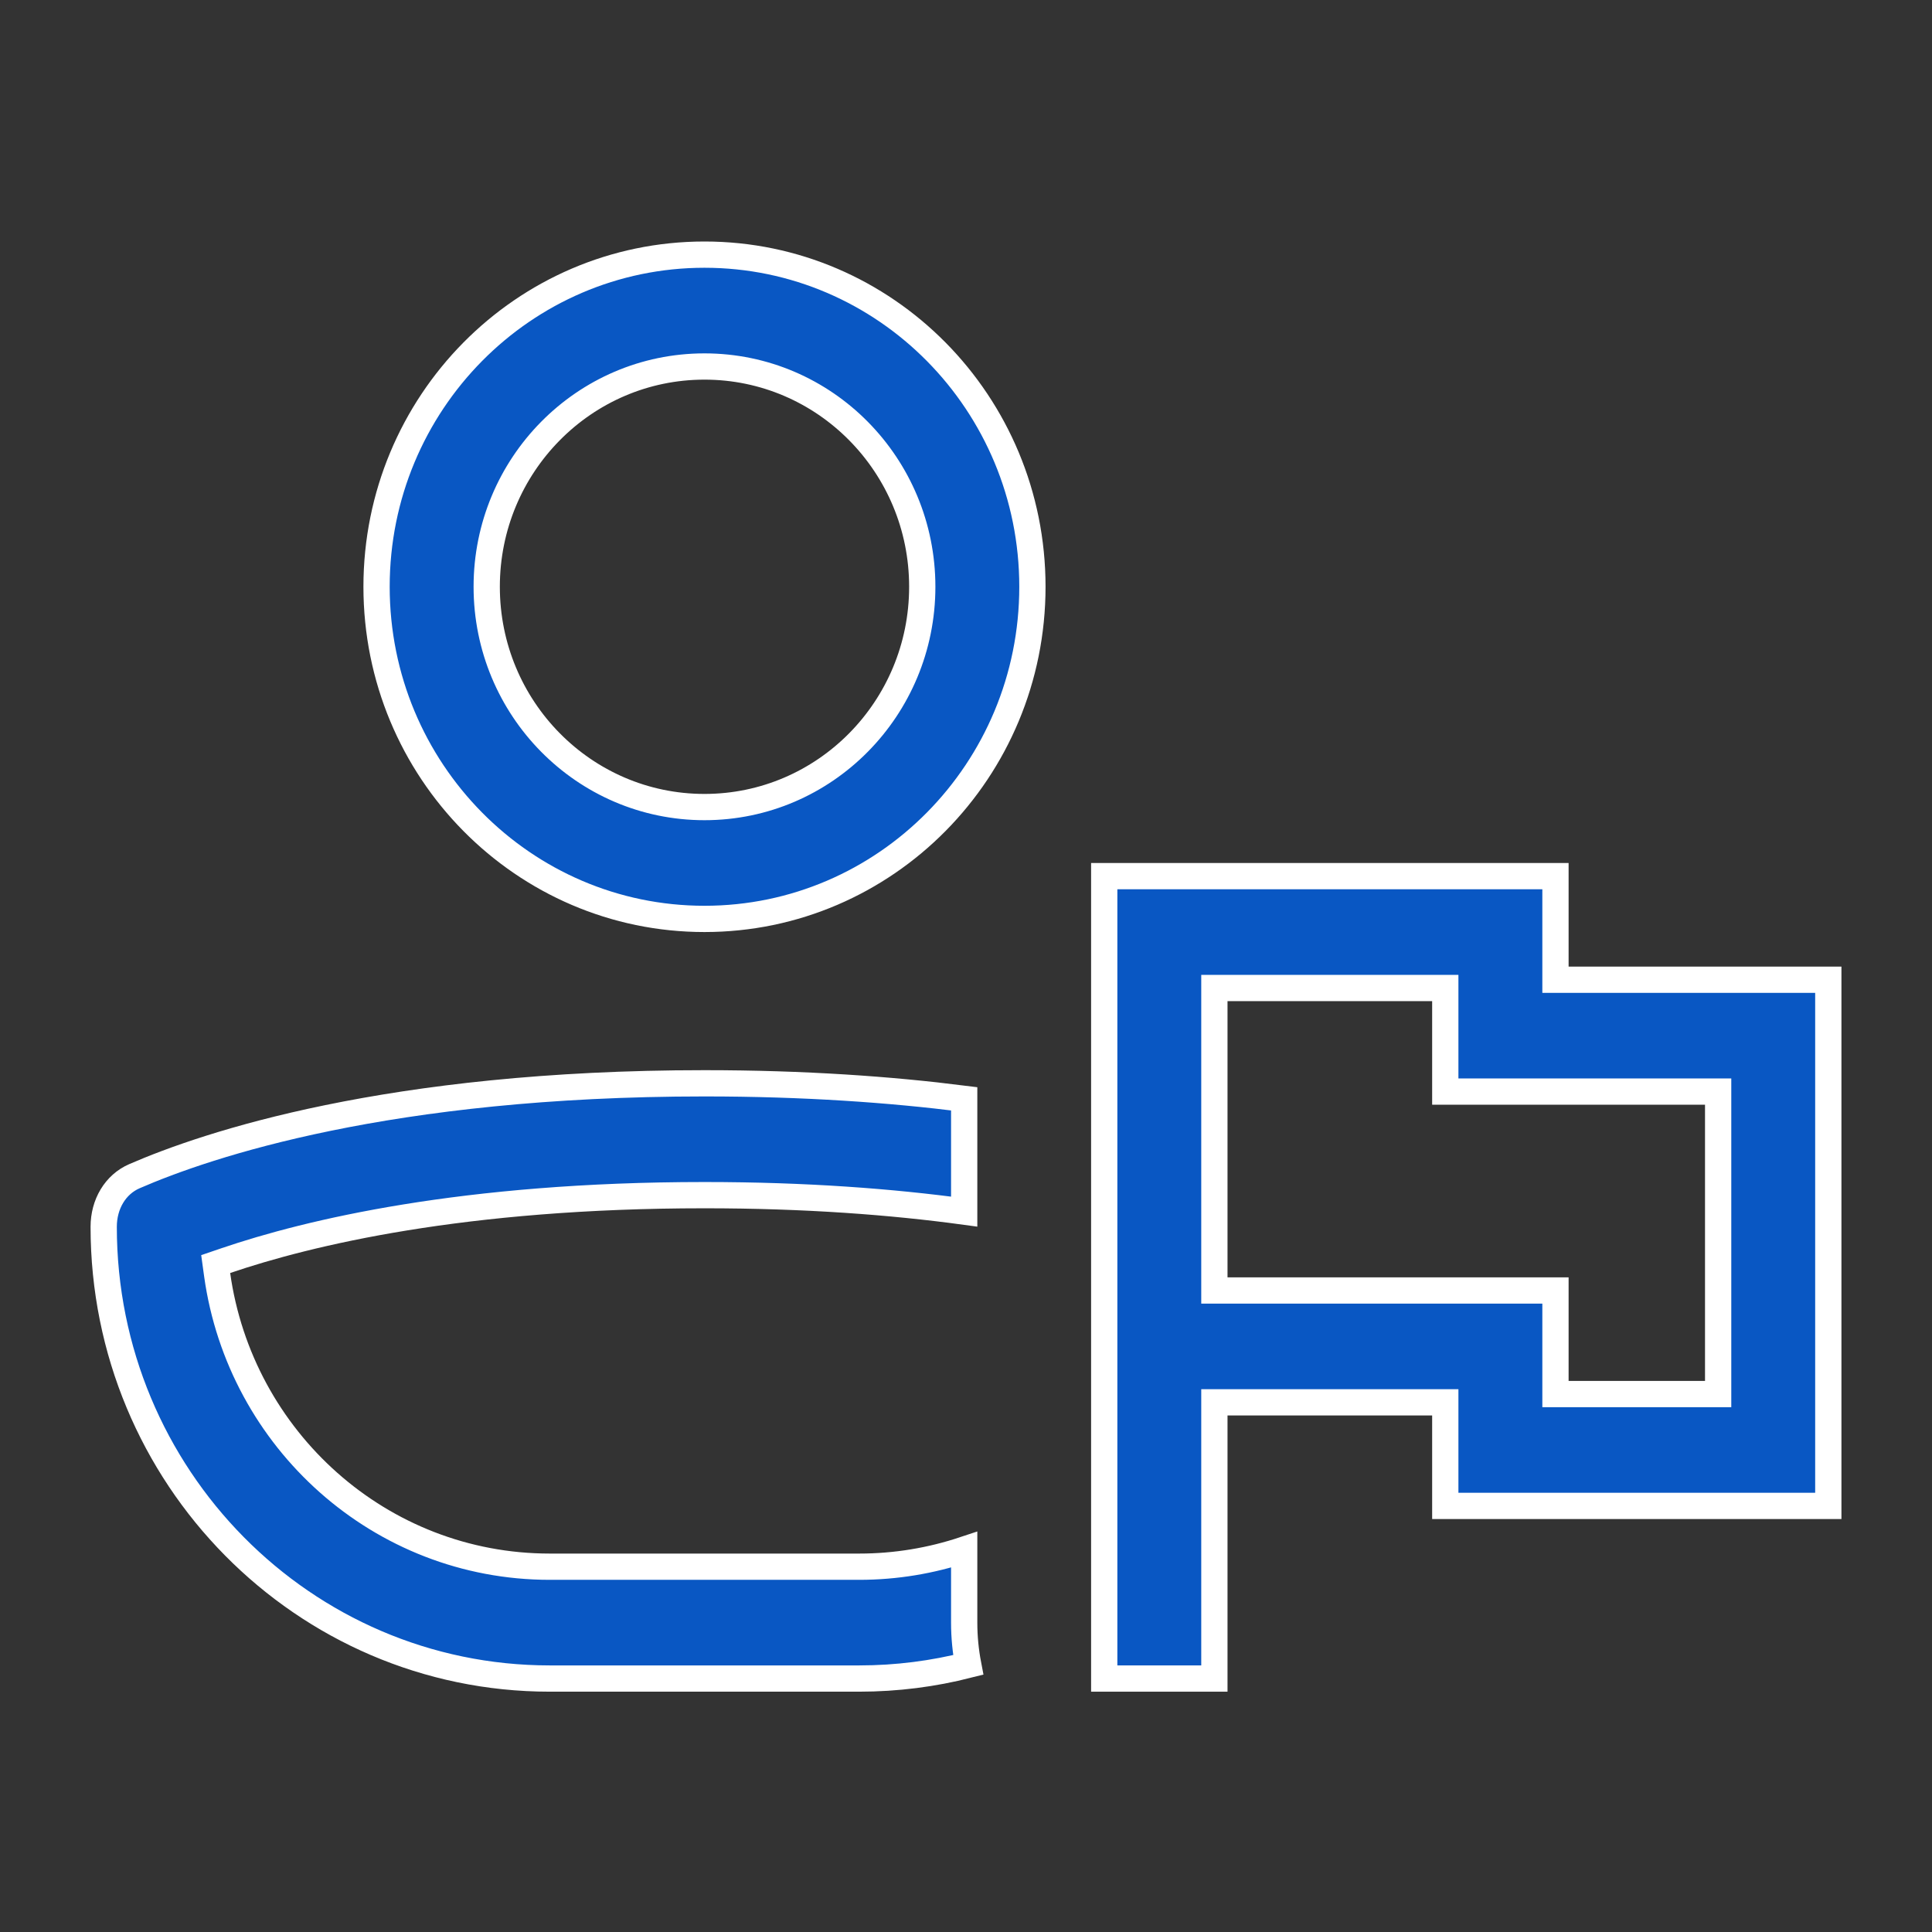
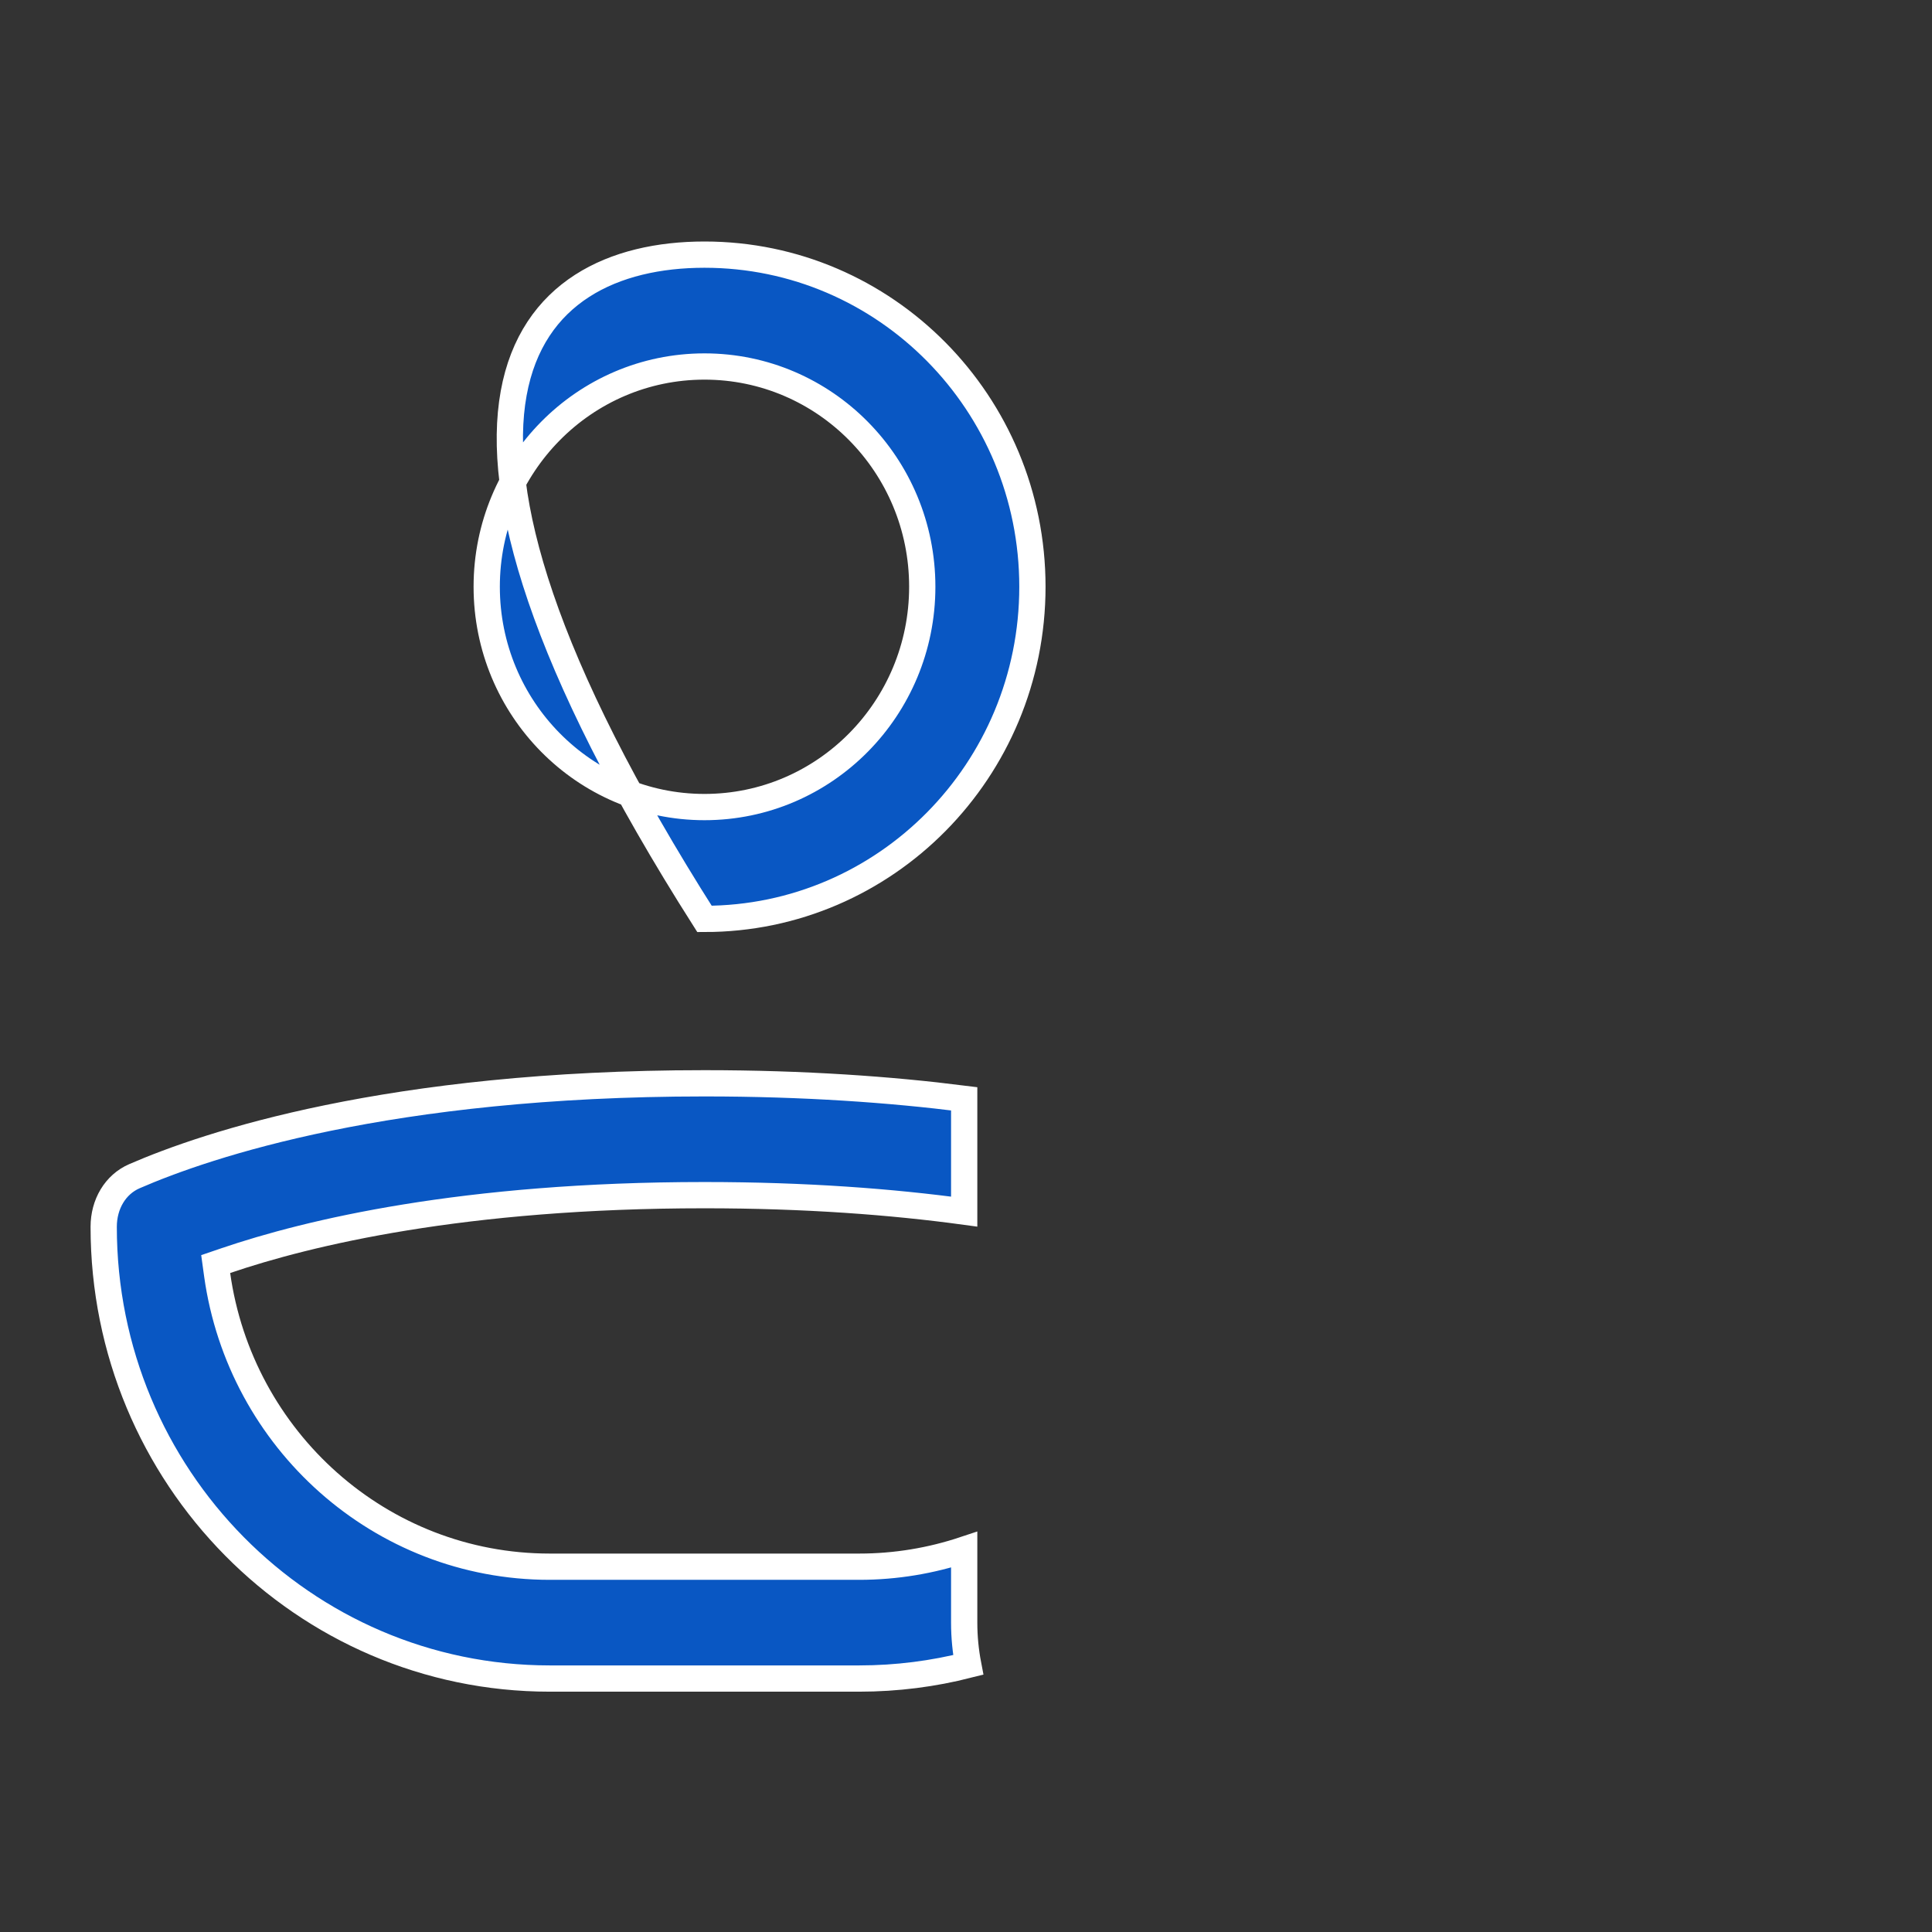
<svg xmlns="http://www.w3.org/2000/svg" width="64" height="64" viewBox="0 0 64 64" fill="none">
  <rect x="0" y="0" width="64" height="64" fill="#333333" stroke="none" />
-   <path d="M23.337 35.886C26.639 35.886 29.498 36.09 31.94 36.399V40.136C29.556 39.812 26.699 39.591 23.337 39.591C15.347 39.591 10.21 40.831 7.485 41.758L7.145 41.874L7.194 42.23C7.958 47.691 12.595 51.899 18.211 51.899H28.463C29.677 51.899 30.846 51.699 31.94 51.335V53.752C31.94 54.231 31.987 54.699 32.074 55.152C30.919 55.446 29.709 55.604 28.463 55.604H18.211C10.055 55.604 3.435 48.909 3.435 40.64C3.435 39.888 3.821 39.237 4.453 38.963C6.851 37.92 12.87 35.886 23.337 35.886ZM23.337 8.435C29.331 8.435 34.2 13.356 34.2 19.437C34.2 25.519 29.331 30.44 23.337 30.44C17.342 30.44 12.474 25.519 12.474 19.437C12.474 13.356 17.343 8.435 23.337 8.435ZM23.337 12.141C19.348 12.141 16.123 15.412 16.123 19.437C16.123 23.463 19.348 26.735 23.337 26.735C27.326 26.735 30.551 23.463 30.551 19.437C30.551 15.412 27.326 12.141 23.337 12.141Z" fill="#0957C3" stroke="white" stroke-width="0.87" />
-   <path d="M51.527 29.023V32.455H60.565V49.885H47.877V46.454H40.228V55.604H36.579V29.023H51.527ZM40.228 42.749H51.527V46.18H56.916V36.16H47.877V32.729H40.228V42.749Z" fill="#0957C3" stroke="white" stroke-width="0.87" />
+   <path d="M23.337 35.886C26.639 35.886 29.498 36.09 31.94 36.399V40.136C29.556 39.812 26.699 39.591 23.337 39.591C15.347 39.591 10.21 40.831 7.485 41.758L7.145 41.874L7.194 42.23C7.958 47.691 12.595 51.899 18.211 51.899H28.463C29.677 51.899 30.846 51.699 31.94 51.335V53.752C31.94 54.231 31.987 54.699 32.074 55.152C30.919 55.446 29.709 55.604 28.463 55.604H18.211C10.055 55.604 3.435 48.909 3.435 40.64C3.435 39.888 3.821 39.237 4.453 38.963C6.851 37.92 12.87 35.886 23.337 35.886ZM23.337 8.435C29.331 8.435 34.2 13.356 34.2 19.437C34.2 25.519 29.331 30.44 23.337 30.44C12.474 13.356 17.343 8.435 23.337 8.435ZM23.337 12.141C19.348 12.141 16.123 15.412 16.123 19.437C16.123 23.463 19.348 26.735 23.337 26.735C27.326 26.735 30.551 23.463 30.551 19.437C30.551 15.412 27.326 12.141 23.337 12.141Z" fill="#0957C3" stroke="white" stroke-width="0.87" />
</svg>